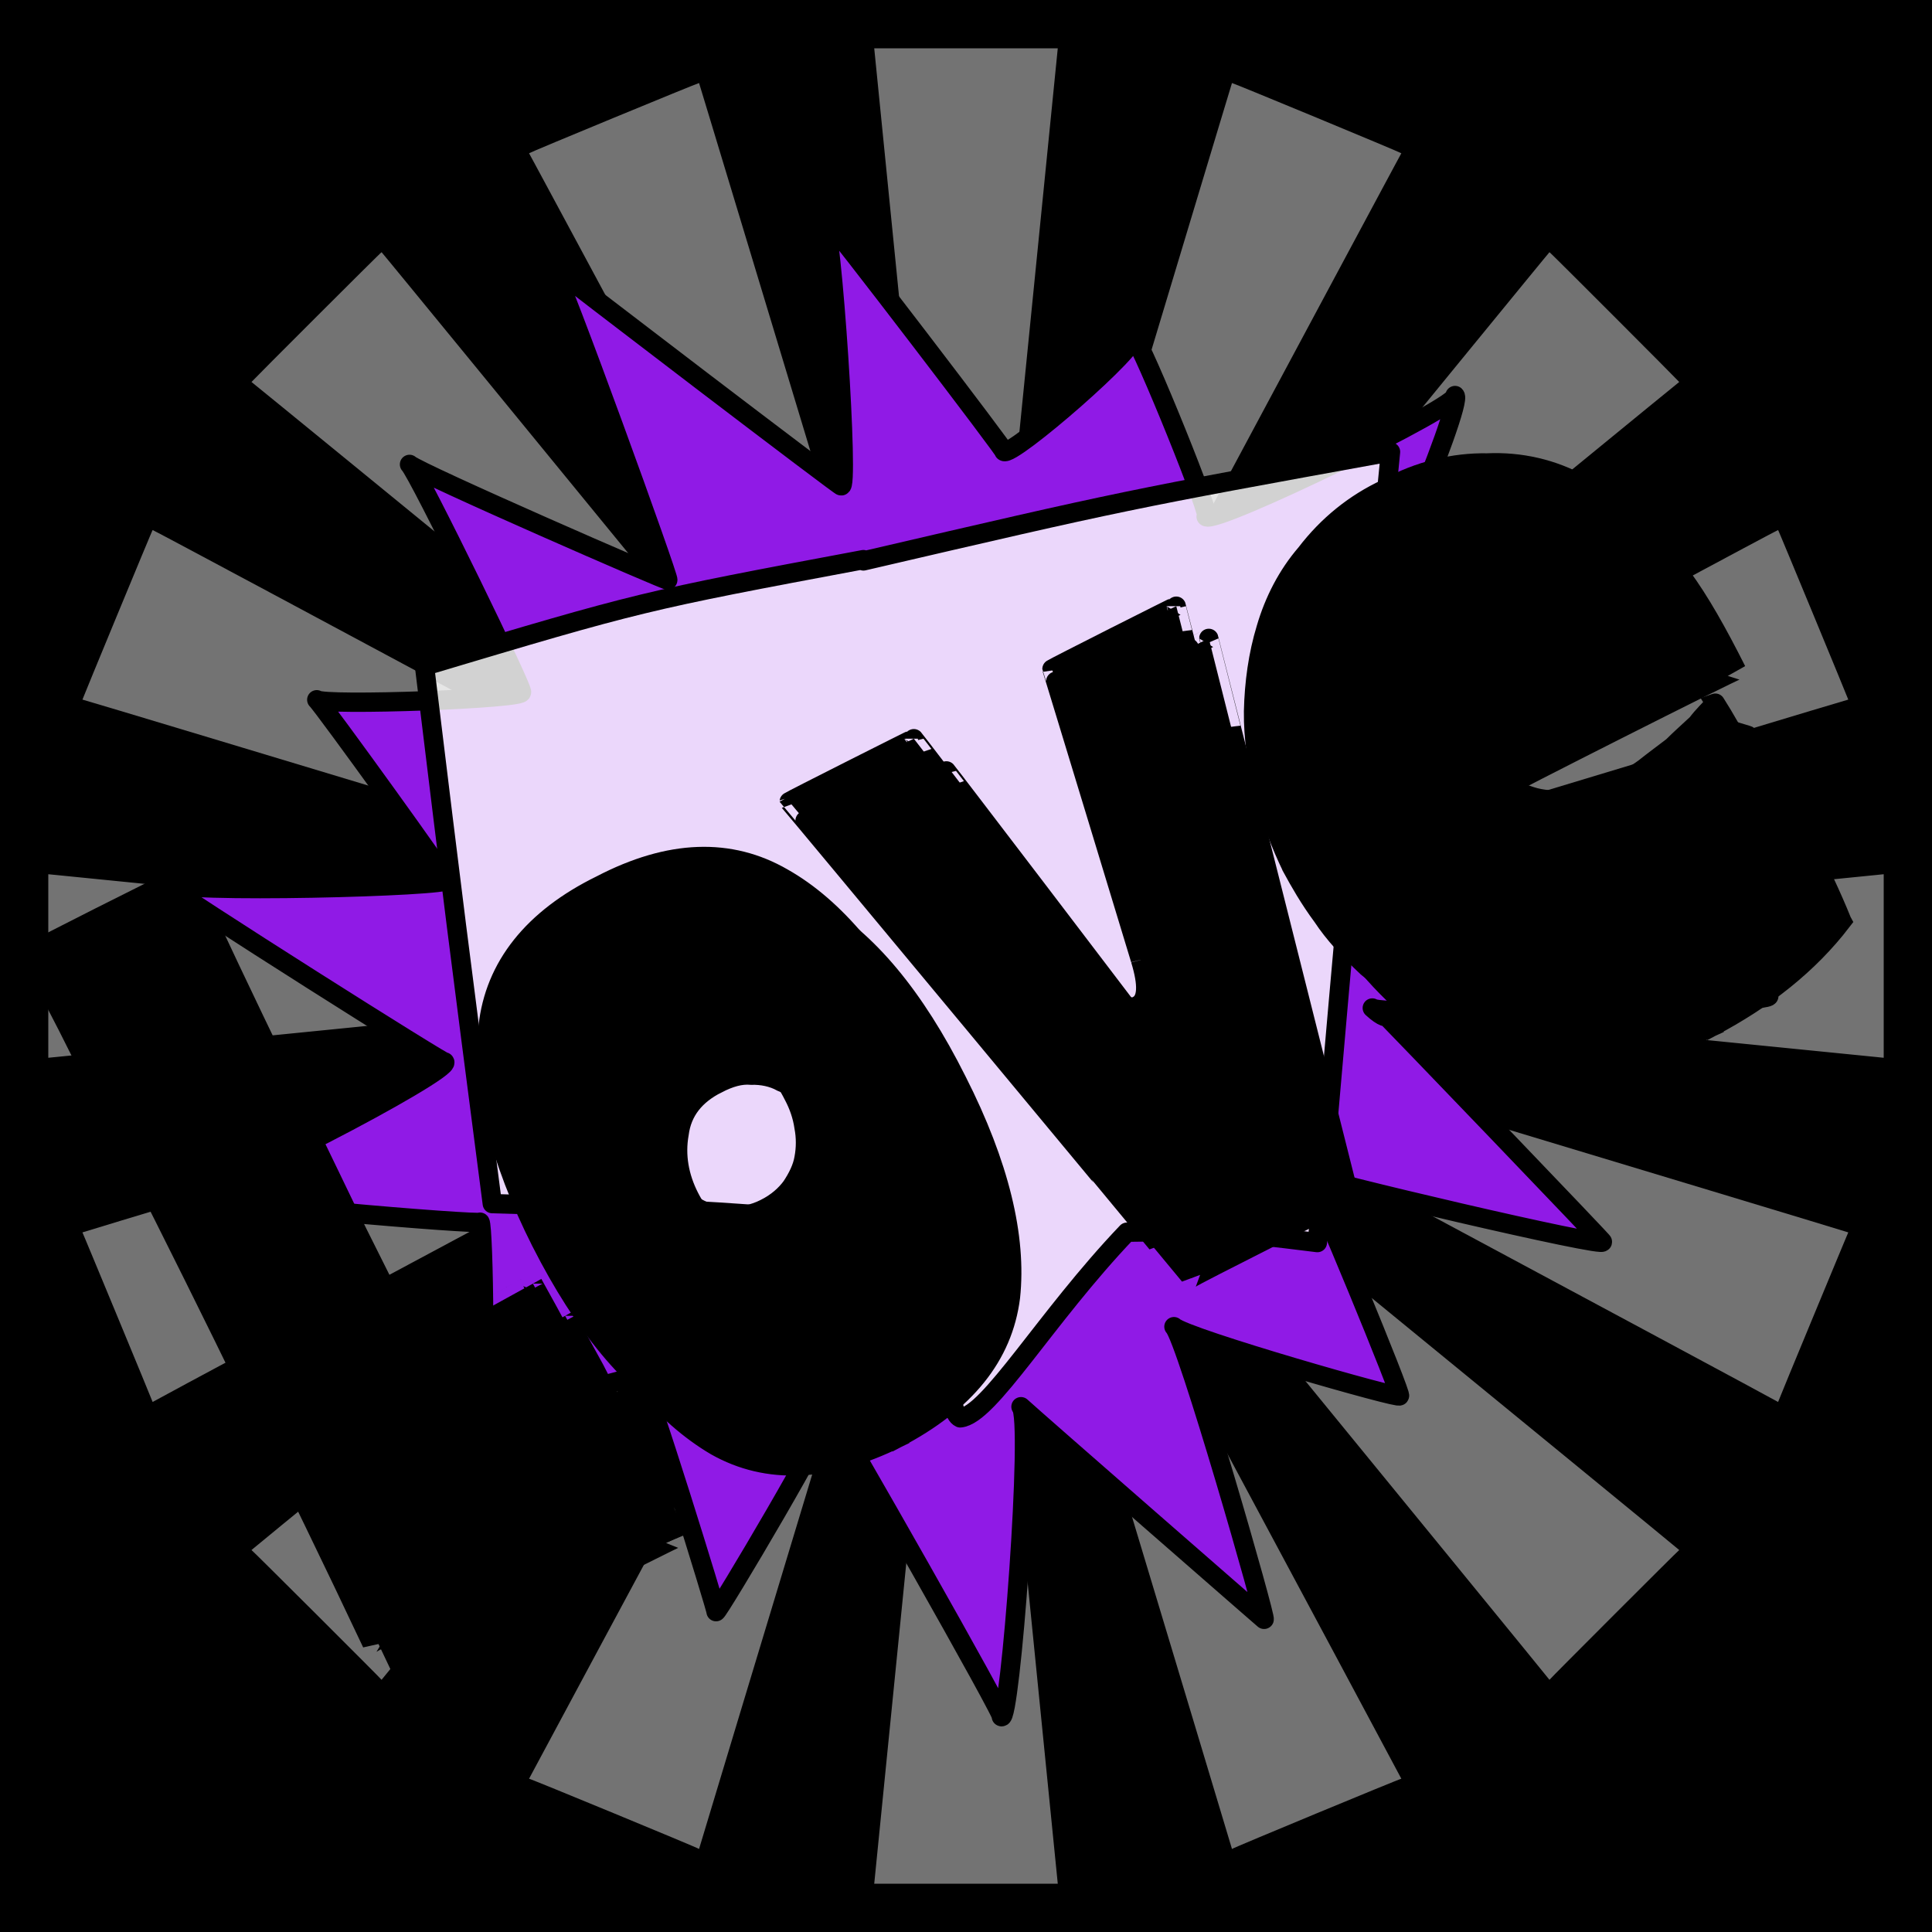
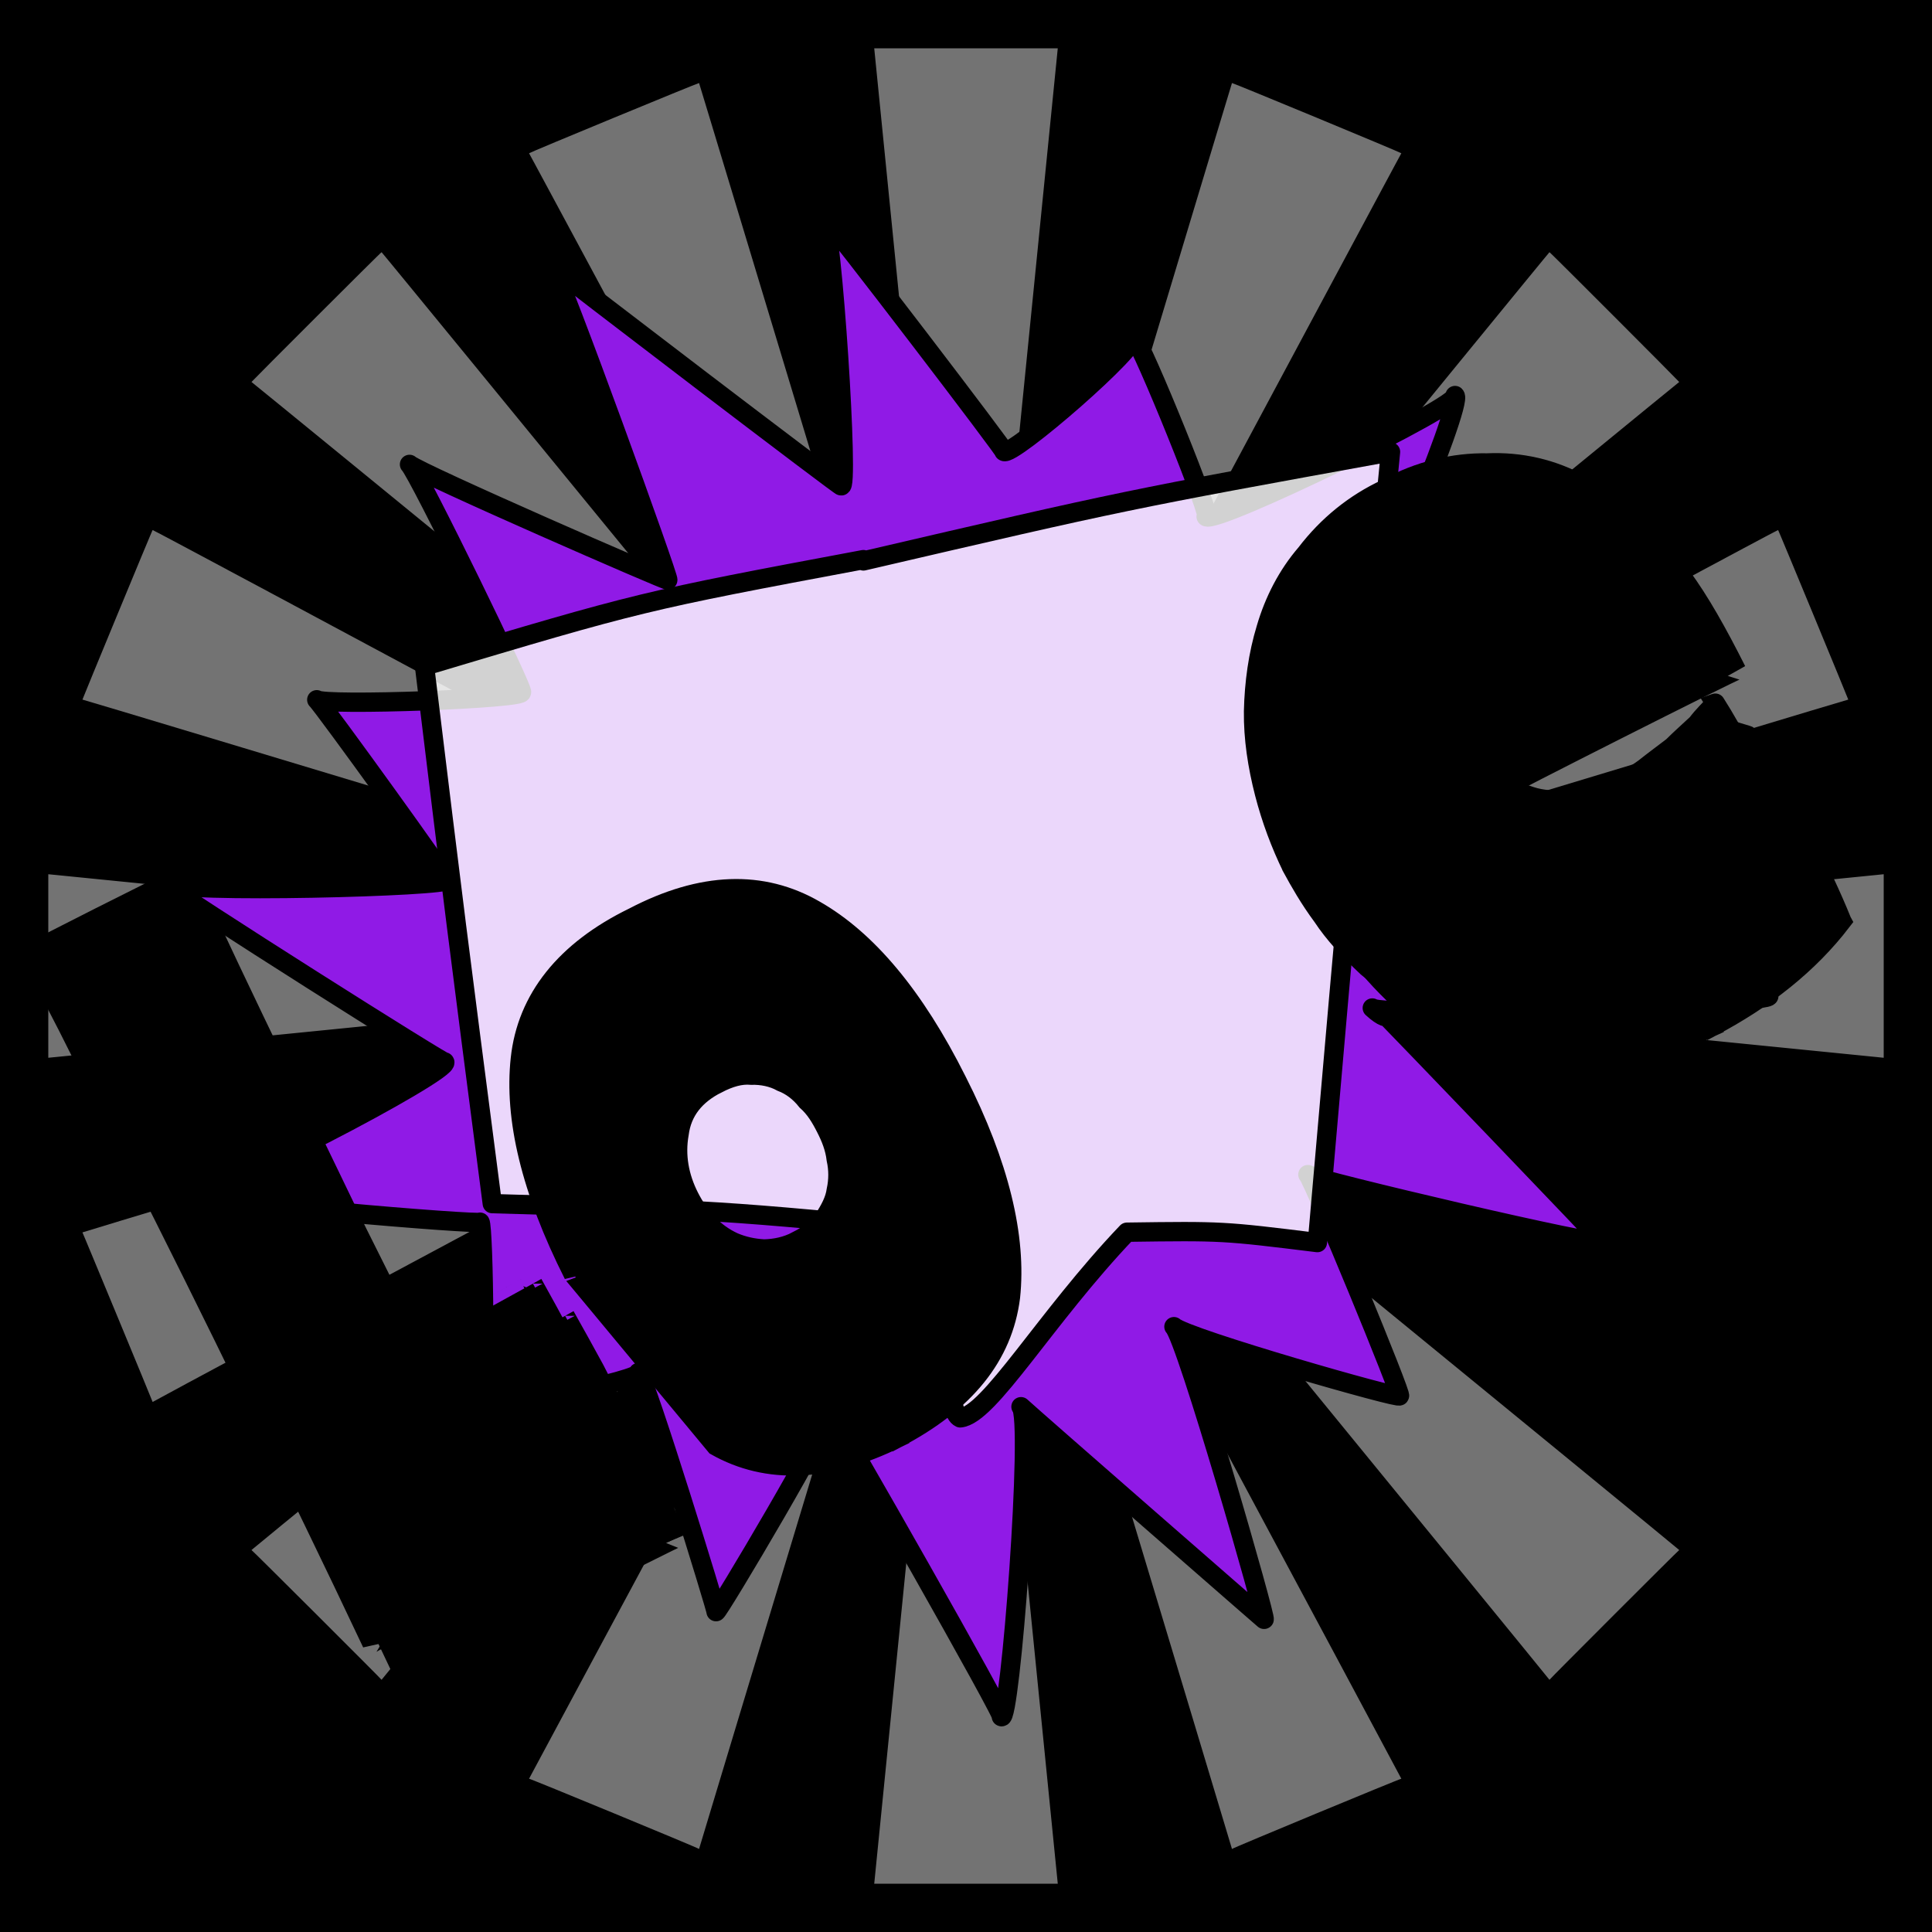
<svg xmlns="http://www.w3.org/2000/svg" id="svgWorkerArea" version="1.1" viewBox="0 0 600 600" width="100%" height="100%" style="background: white;" css="background:#9b9b9b;">
  <rect x="0" y="0" width="600" height="600" fill="#333333" stroke="none" />
  <path id="back01" fill="url(#fill-Linear-back01)" stroke="#000" stroke-width="1" class="cosito" d="M0 0C0 0 600 0 600 0 600 0 600 600 600 600 600 600 0 600 0 600 0 600 0 0 0 0 0 0 0 0 0 0" fill-opacity="1" />
  <defs id="defsdoc">
    <pattern id="patternBool" x="0" y="0" width="10" height="10" patternUnits="userSpaceOnUse" patternTransform="rotate(35)">
      <circle cx="5" cy="5" r="4" style="stroke: none;fill: #ff000070;" />
    </pattern>
    <linearGradient id="fill-Linear-back01" x1="15%" y1="85%" x2="85%" y2="15%">
      <stop offset="0%" style="stop-color:hsl(10.9,80%,50%);stop-opacity:1;" />
      <stop offset="100%" style="stop-color:hsl(10.9,80%,70%);stop-opacity:1;" />
    </linearGradient>
    <linearGradient id="fill-Linear-text-01" x1="15%" y1="85%" x2="85%" y2="15%">
      <stop offset="0%" style="stop-color:hsl(0, 100%, 50%);stop-opacity:1;" />
      <stop offset="100%" style="stop-color:hsl(60, 100%, 50%);stop-opacity:1;" />
    </linearGradient>
  </defs>
  <g id="rays-01" class="cosito">
    <path id="path-190070960" fill="white" fill-opacity="0.45" stroke="#000" stroke-width="0" class="cloneT grouped" d="M300 300C300 300 271.5 585 271.5 585 271.5 585 328.5 585 328.5 585 328.5 585 300 300 300 300" />
    <path id="path-705765206" fill="white" fill-opacity="0.45" stroke="#000" stroke-width="0" class="cloneT grouped" d="M300 300C300 300 164.3 552.2 164.3 552.399 164.3 552.2 217.1 574 217.1 574.212 217.1 574 300 300 300 300" />
    <path id="path-176291544" fill="white" fill-opacity="0.45" stroke="#000" stroke-width="0" class="cloneT grouped" d="M300 300C300 300 78.1 481.2 78.1 481.373 78.1 481.2 118.5 521.5 118.5 521.678 118.5 521.5 300 300 300 300" />
    <path id="path-330572462" fill="white" fill-opacity="0.45" stroke="#000" stroke-width="0" class="cloneT grouped" d="M300 300C300 300 25.6 382.6 25.6 382.734 25.6 382.6 47.4 435.2 47.4 435.395 47.4 435.2 300 300 300 300" />
    <path id="path-935283015" fill="white" fill-opacity="0.45" stroke="#000" stroke-width="0" class="cloneT grouped" d="M300 300C300 300 15 271.5 15 271.5 15 271.5 15 328.5 15 328.5 15 328.5 300 300 300 300" />
    <path id="path-53898061" fill="white" fill-opacity="0.45" stroke="#000" stroke-width="0" class="cloneT grouped" d="M300 300C300 300 47.4 164.3 47.4 164.605 47.4 164.3 25.6 217.1 25.6 217.266 25.6 217.1 300 300 300 300" />
    <path id="path-732026618" fill="white" fill-opacity="0.45" stroke="#000" stroke-width="0" class="cloneT grouped" d="M300 300C300 300 118.5 78.1 118.5 78.322 118.5 78.1 78.1 118.5 78.1 118.627 78.1 118.5 300 300 300 300" />
    <path id="path-213515937" fill="white" fill-opacity="0.45" stroke="#000" stroke-width="0" class="cloneT grouped" d="M300 300C300 300 217.1 25.6 217.1 25.788 217.1 25.6 164.3 47.4 164.3 47.601 164.3 47.4 300 300 300 300" />
    <path id="path-741795085" fill="white" fill-opacity="0.45" stroke="#000" stroke-width="0" class="cloneT grouped" d="M300 300C300 300 328.5 15 328.5 15 328.5 15 271.5 15 271.5 15 271.5 15 300 300 300 300" />
    <path id="path-238331998" fill="white" fill-opacity="0.45" stroke="#000" stroke-width="0" class="cloneT grouped" d="M300 300C300 300 435.2 47.4 435.2 47.601 435.2 47.4 382.6 25.6 382.6 25.788 382.6 25.6 300 300 300 300" />
    <path id="path-455881470" fill="white" fill-opacity="0.45" stroke="#000" stroke-width="0" class="cloneT grouped" d="M300 300C300 300 521.5 118.5 521.5 118.627 521.5 118.5 481.2 78.1 481.2 78.322 481.2 78.1 300 300 300 300" />
    <path id="path-904061160" fill="white" fill-opacity="0.45" stroke="#000" stroke-width="0" class="cloneT grouped" d="M300 300C300 300 574 217.1 574 217.266 574 217.1 552.2 164.3 552.2 164.605 552.2 164.3 300 300 300 300" />
    <path id="path-915001568" fill="white" fill-opacity="0.45" stroke="#000" stroke-width="0" class="cloneT grouped" d="M300 300C300 300 585 328.5 585 328.5 585 328.5 585 271.5 585 271.5 585 271.5 300 300 300 300" />
-     <path id="path-203995254" fill="white" fill-opacity="0.45" stroke="#000" stroke-width="0" class="cloneT grouped" d="M300 300C300 300 552.2 435.2 552.2 435.395 552.2 435.2 574 382.6 574 382.734 574 382.6 300 300 300 300" />
    <path id="path-236931667" fill="white" fill-opacity="0.45" stroke="#000" stroke-width="0" class="cloneT grouped" d="M300 300C300 300 481.2 521.5 481.2 521.678 481.2 521.5 521.5 481.2 521.5 481.373 521.5 481.2 300 300 300 300" />
    <path id="path-320555013" fill="white" fill-opacity="0.45" stroke="#000" stroke-width="0" class="cloneT grouped" d="M300 300C300 300 382.6 574 382.6 574.212 382.6 574 435.2 552.2 435.2 552.399 435.2 552.2 300 300 300 300" />
  </g>
  <path id="fig-02" fill="rgb(144,26,230)" stroke="black" stroke-linecap="round" stroke-linejoin="round" stroke-width="6" class="cosito" d="M429.776 314.789C431.376 316.309 500.376 388.109 497.576 385.611 500.376 388.109 407.876 366.309 406.176 364.78 407.876 366.309 436.176 435.009 434.576 433.458 436.176 435.009 368.376 415.609 364.576 412.007 368.376 415.609 393.676 503.909 392.576 502.901 393.676 503.909 320.876 440.409 317.076 436.866 320.876 440.409 313.676 535.609 310.976 533.11 313.676 535.609 259.176 439.809 257.576 438.263 259.176 439.809 222.876 501.009 222.376 500.517 222.876 501.009 200.476 428.309 198.276 426.245 200.476 428.309 151.176 438.609 148.476 436.038 151.176 438.609 150.176 380.509 149.076 379.557 150.176 380.509 62.276 373.509 58.476 369.93 62.276 373.509 140.876 332.309 138.076 329.786 140.876 332.309 54.476 277.709 50.676 274.131 54.476 277.709 140.876 275.309 138.676 273.305 140.876 275.309 100.476 219.309 98.376 217.313 100.476 219.309 164.076 217.009 161.876 214.935 164.076 217.009 129.876 146.809 127.176 144.222 129.876 146.809 208.476 181.109 207.376 180.141 208.476 181.109 173.476 84.409 171.276 82.408 173.476 84.409 263.876 153.409 261.176 150.822 263.876 153.409 258.376 69.409 255.576 66.842 258.376 69.409 313.976 142.209 311.776 140.184 313.976 142.209 354.676 106.909 351.976 104.391 354.676 106.909 377.376 163.009 374.576 160.445 377.376 163.009 454.576 125.409 451.876 122.838 454.576 125.409 422.576 201.809 419.776 199.312 422.576 201.809 475.076 218.709 473.476 217.25 475.076 218.709 441.476 264.009 437.676 260.44 441.476 264.009 551.976 311.809 549.276 309.267 551.976 311.809 429.476 316.109 426.176 313.041 429.476 316.109 431.376 316.309 429.776 314.789" fill-opacity="1" vector-effect="none" />
  <path id="fig-03" fill="White" fill-opacity="0.821" stroke="black" stroke-linecap="round" stroke-linejoin="round" stroke-width="6" class="cosito" d="M268.141 174.201C349.655 155.249 349.655 155.249 431.838 140.33 420.145 259.281 420.145 259.281 409.121 385.894 379.722 382.265 379.722 382.265 349.989 382.668 324.599 409.281 307.228 439.523 298.207 440.33 290.524 436.701 302.216 380.249 293.865 382.668 223.04 375.814 223.04 375.814 152.885 373.798 141.526 286.298 141.526 286.298 131.838 206.862 199.321 186.701 199.321 186.701 268.141 173.798" />
  <g id="text-01" class="cosito">
    <path id="letter-584574602" fill="rgb(0,0,0)" fill-opacity="1" stroke="rgb(0,0,0)" stroke-width="6" d="M19,306.112C19,305.9,63.3,283.5,63.4,283.71C74.7,307.9,84.2,327.5,91.9,343.387C99.5,358.8,105.8,372.1,111,382.733C116.1,393,120.6,401.9,124.3,409.231C127.9,416.3,131.5,423.3,135.3,430.9C135.3,430.9,135.3,430.9,135.3,430.9C135.3,430.9,175.5,408.6,175.5,408.644C178.5,414,181.7,419.7,184.7,425.253C187.5,430.7,190.3,436.2,193.2,441.961C193.1,441.7,193.1,441.7,193.2,441.961C196,447.5,199,453.5,201.9,459.322C204.6,465,207.4,471.2,210.3,477.566C210.2,477.3,210.2,477.3,210.3,477.566C210.2,477.3,125.5,520.1,125.5,520.343C113.8,495.5,101.7,470.5,89.1,444.74C76.3,418.6,63.9,393.8,51.7,369.588C51.5,369.2,51.5,369.2,51.7,369.588C45.9,358.1,40.4,347.2,35.1,336.693C29.6,325.9,24.3,315.5,19,306.112C19,305.9,19,305.9,19,306.112C19,305.9,19,305.9,19,306.112" vector-effect="none" stroke-opacity="1" />
-     <path id="letter-803614384" fill="rgb(0,0,0)" fill-opacity="1" stroke="rgb(0,0,0)" stroke-width="6" d="M196.7,284.858C196.6,284.5,196.6,284.5,196.7,284.858C218,273.7,236.8,273.2,253.1,282.62C269.2,291.8,284,309.3,297.2,335.679C297.3,335.7,297.3,335.7,297.2,335.679C310.4,361.7,315.8,384.2,313.8,402.842C311.5,421.1,299.8,435.6,278.5,446.721C278.4,446.5,278.4,446.5,278.5,446.721C257.2,457.2,238.3,458.1,222.3,449.045C206.2,439.6,191.3,421.9,178.1,395.855C178.1,395.8,178.1,395.8,178.1,395.855C164.8,369.5,159.6,347.2,161.6,328.823C163.6,310.2,175.5,295.2,196.7,284.858C196.6,284.5,196.6,284.5,196.7,284.858M247.5,385.37C247.5,385.4,247.5,385.4,247.5,385.37C251.3,383.5,254,381,255.8,378.548C257.7,375.7,259.3,372.7,259.7,369.685C260.4,366.5,260.4,363.2,259.7,360.045C259.3,356.5,258,353.3,256.5,350.362C256.4,350.1,256.4,350.1,256.5,350.362C254.8,347,253.1,344.2,250.5,341.901C248.3,339.1,245.6,337.1,242.7,336.007C240,334.5,236.6,333.8,233.3,333.905C230,333.6,226.6,334.6,222.8,336.55C222.8,336.5,222.8,336.5,222.8,336.55C215.9,340,211.8,345.1,210.9,352.099C209.7,358.8,210.9,365.5,214.1,371.773C214,371.5,214,371.5,214.1,371.773C215.6,374.7,217.5,377.6,220,380.104C222.2,382.5,224.9,384.4,227.9,385.777C230.8,387,233.9,387.7,237.3,387.879C240.7,387.8,244.2,387.1,247.5,385.37C247.5,385.4,247.5,385.4,247.5,385.37" vector-effect="none" stroke-opacity="1" />
-     <path id="letter-205161860" fill="rgb(0,0,0)" fill-opacity="1" stroke="rgb(0,0,0)" stroke-width="6" d="M336.7,217.772C336.7,217.7,375.4,198.2,375.4,198.254C375.4,198.2,419.1,371.8,419.2,372.043C419.1,371.8,369.8,396.7,369.9,396.97C369.8,396.7,255.1,258.9,255.1,258.971C255.1,258.9,293.9,239.3,293.9,239.408C293.9,239.3,351.1,314.3,351.3,314.63C353.1,317.6,355.3,319.8,357.4,321.335C359.5,322.6,361.7,323.2,363.3,322.304C363.3,322.3,363.3,322.3,363.3,322.304C366.5,320.8,366.5,315.8,364.2,308.094C364.1,307.8,364.1,307.8,364.2,308.094C364.1,307.8,336.7,217.7,336.7,217.772C336.7,217.7,336.7,217.7,336.7,217.772" vector-effect="none" stroke-opacity="1" />
+     <path id="letter-803614384" fill="rgb(0,0,0)" fill-opacity="1" stroke="rgb(0,0,0)" stroke-width="6" d="M196.7,284.858C196.6,284.5,196.6,284.5,196.7,284.858C218,273.7,236.8,273.2,253.1,282.62C269.2,291.8,284,309.3,297.2,335.679C297.3,335.7,297.3,335.7,297.2,335.679C310.4,361.7,315.8,384.2,313.8,402.842C311.5,421.1,299.8,435.6,278.5,446.721C278.4,446.5,278.4,446.5,278.5,446.721C257.2,457.2,238.3,458.1,222.3,449.045C178.1,395.8,178.1,395.8,178.1,395.855C164.8,369.5,159.6,347.2,161.6,328.823C163.6,310.2,175.5,295.2,196.7,284.858C196.6,284.5,196.6,284.5,196.7,284.858M247.5,385.37C247.5,385.4,247.5,385.4,247.5,385.37C251.3,383.5,254,381,255.8,378.548C257.7,375.7,259.3,372.7,259.7,369.685C260.4,366.5,260.4,363.2,259.7,360.045C259.3,356.5,258,353.3,256.5,350.362C256.4,350.1,256.4,350.1,256.5,350.362C254.8,347,253.1,344.2,250.5,341.901C248.3,339.1,245.6,337.1,242.7,336.007C240,334.5,236.6,333.8,233.3,333.905C230,333.6,226.6,334.6,222.8,336.55C222.8,336.5,222.8,336.5,222.8,336.55C215.9,340,211.8,345.1,210.9,352.099C209.7,358.8,210.9,365.5,214.1,371.773C214,371.5,214,371.5,214.1,371.773C215.6,374.7,217.5,377.6,220,380.104C222.2,382.5,224.9,384.4,227.9,385.777C230.8,387,233.9,387.7,237.3,387.879C240.7,387.8,244.2,387.1,247.5,385.37C247.5,385.4,247.5,385.4,247.5,385.37" vector-effect="none" stroke-opacity="1" />
    <path id="letter-492130698" fill="rgb(0,0,0)" fill-opacity="1" stroke="rgb(0,0,0)" stroke-width="6" d="M539.3,208.219C539.1,207.9,466,244.8,466.2,245.136C472.3,251.2,479.1,255.6,486.7,257.686C494,259.5,502.8,258.4,512.2,253.691C512.2,253.7,512.2,253.7,512.2,253.691C514.9,252.3,517.9,250.6,520.8,248.531C523.6,246.3,526.5,244.2,529.4,241.88C532.1,239.4,534.6,237.1,537,234.762C539.1,232.2,541.3,230.2,542.8,228.37C542.9,228.4,542.9,228.4,542.8,228.37C545.7,233.2,548.7,238.3,551.6,244.11C554.4,249.7,557.4,255.2,560.3,260.859C560.2,260.8,560.2,260.8,560.3,260.859C564.9,270,568.8,278.1,572,286.066C571.8,285.7,571.8,285.7,572,286.066C561.8,299.4,548,310.3,531.4,319.02C531.3,318.8,531.3,318.8,531.4,319.02C523.5,322.7,514.7,325.8,505.9,328.58C497.3,330.7,487.8,331.3,478.1,330.199C478,330,478,330,478.1,330.199C469,329.3,460.9,326.9,453.9,323.266C446.7,319.5,440.4,315.1,434.6,310.39C429.1,305.2,424.4,300.1,420.7,294.635C416.6,289.1,413.6,283.9,411.3,279.386C411.2,279.1,411.2,279.1,411.3,279.386C407.7,272.3,404.9,264.5,402.7,256.37C400.5,247.9,399.3,239.3,399.4,230.87C399.5,222.1,400.8,213.4,403.3,205.136C405.8,196.7,409.9,188.6,415.6,181.869C415.6,181.8,415.6,181.8,415.6,181.869C422.4,173.2,430.8,166.3,440.5,161.755C440.4,161.4,440.4,161.4,440.5,161.755C450.8,156.2,461.7,153.7,471.9,153.777C482.3,153.4,492.2,155.7,501.2,160.595C501.1,160.3,501.1,160.3,501.2,160.595C509.5,164.8,516.6,171.1,522.3,179.097C527.9,186.7,533.4,196.5,539.3,208.219C539.1,207.9,539.1,207.9,539.3,208.219C539.1,207.9,539.1,207.9,539.3,208.219M456.7,188.959C456.8,189,456.8,189,456.7,188.959C453,190.9,450.3,193.9,448.7,198.757C446.8,203.6,447.4,209.7,450.2,218.148C450.1,217.8,450.1,217.8,450.2,218.148C450.1,217.8,484.1,200.7,484.2,200.974C480.1,194.2,475.3,190,470.4,188.461C465.1,186.7,460.8,187,456.7,188.959C456.8,189,456.8,189,456.7,188.959" vector-effect="none" stroke-opacity="1" />
  </g>
  <g id="text-02" class="cosito cloneTXT">
    <path id="letter-584574602" fill="url(#fill-Linear-text-01)" fill-opacity="1" stroke="#000000" stroke-width="6" class="cloneTXT" d="M9 296.112C9 295.8 53.2 273.5 53.4 273.71 64.6 297.8 74.1 317.5 81.9 333.387 89.5 348.7 95.8 362.1 101 372.733 106 383 110.5 391.8 114.3 399.231 117.9 406.2 121.5 413.2 125.3 420.9 125.3 420.8 125.3 420.8 125.3 420.9 125.3 420.8 165.5 398.6 165.5 398.644 168.5 404 171.6 409.7 174.6 415.253 177.5 420.7 180.3 426.2 183.1 431.961 183.1 431.7 183.1 431.7 183.1 431.961 186 437.5 189 443.5 191.8 449.322 194.6 455 197.3 461.2 200.3 467.566 200.1 467.2 200.1 467.2 200.3 467.566 200.1 467.2 115.5 510 115.5 510.343 103.8 485.5 91.6 460.5 79 434.74 66.3 408.6 53.9 383.7 41.7 359.588 41.5 359.2 41.5 359.2 41.7 359.588 35.9 348.1 30.4 337.2 25 326.693 19.6 315.8 14.2 305.5 9 296.112 9 295.8 9 295.8 9 296.112 9 295.8 9 295.8 9 296.112" />
-     <path id="letter-803614384" fill="url(#fill-Linear-text-01)" fill-opacity="1" stroke="#000000" stroke-width="6" class="cloneTXT" d="M186.6 274.858C186.6 274.5 186.6 274.5 186.6 274.858 208 263.7 226.8 263.2 243.1 272.62 259.2 281.7 274 299.2 287.2 325.679 287.2 325.7 287.2 325.7 287.2 325.679 300.3 351.7 305.7 374.2 303.7 392.842 301.5 411.1 289.7 425.6 268.5 436.721 268.3 436.5 268.3 436.5 268.5 436.721 247.2 447.2 228.3 448.1 212.3 439.045 196.1 429.6 181.3 411.8 168.1 385.855 168.1 385.7 168.1 385.7 168.1 385.855 154.8 359.5 149.6 337.2 151.6 318.822 153.6 300.2 165.5 285.2 186.6 274.858 186.6 274.5 186.6 274.5 186.6 274.858M237.5 375.37C237.5 375.3 237.5 375.3 237.5 375.37 241.3 373.5 244 371 245.8 368.548 247.7 365.7 249.2 362.7 249.7 359.685 250.3 356.5 250.3 353.2 249.7 350.045 249.2 346.5 248 343.2 246.5 340.362 246.3 340.1 246.3 340.1 246.5 340.362 244.8 337 243.1 334.2 240.5 331.901 238.3 329.1 235.6 327.1 232.6 326.007 230 324.5 226.6 323.7 223.3 323.905 220 323.6 216.6 324.6 212.8 326.55 212.8 326.5 212.8 326.5 212.8 326.55 205.8 330 201.8 335.1 200.8 342.099 199.6 348.7 200.8 355.5 204.1 361.773 204 361.5 204 361.5 204.1 361.773 205.6 364.7 207.5 367.6 210 370.104 212.1 372.5 214.8 374.3 217.8 375.777 220.8 377 223.8 377.7 227.3 377.879 230.6 377.7 234.1 377.1 237.5 375.37 237.5 375.3 237.5 375.3 237.5 375.37" />
-     <path id="letter-205161860" fill="url(#fill-Linear-text-01)" fill-opacity="1" stroke="#000000" stroke-width="6" class="cloneTXT" d="M326.7 207.772C326.7 207.6 365.3 188.1 365.3 188.254 365.3 188.1 409.1 361.7 409.2 362.043 409.1 361.7 359.7 386.7 359.8 386.97 359.7 386.7 245.1 248.8 245.1 248.971 245.1 248.8 283.8 229.3 283.8 229.408 283.8 229.3 341.1 304.2 341.2 304.63 343.1 307.6 345.2 309.7 347.3 311.335 349.5 312.6 351.7 313.2 353.2 312.304 353.2 312.2 353.2 312.2 353.2 312.304 356.5 310.7 356.5 305.7 354.2 298.094 354.1 297.7 354.1 297.7 354.2 298.094 354.1 297.7 326.7 207.6 326.7 207.772 326.7 207.6 326.7 207.6 326.7 207.772" />
    <path id="letter-492130698" fill="url(#fill-Linear-text-01)" fill-opacity="1" stroke="#000000" stroke-width="6" class="cloneTXT" d="M529.2 198.219C529 197.8 456 234.8 456.2 235.136 462.2 241.1 469.1 245.6 476.7 247.686 484 249.5 492.7 248.3 502.2 243.691 502.2 243.6 502.2 243.6 502.2 243.691 504.9 242.3 507.9 240.6 510.7 238.531 513.5 236.3 516.5 234.1 519.4 231.88 522 229.3 524.5 227.1 527 224.762 529 222.1 531.2 220.1 532.7 218.37 532.9 218.3 532.9 218.3 532.7 218.37 535.7 223.1 538.7 228.3 541.5 234.11 544.4 239.6 547.4 245.1 550.2 250.859 550.2 250.7 550.2 250.7 550.2 250.859 554.9 260 558.7 268.1 562 276.066 561.7 275.7 561.7 275.7 562 276.066 551.7 289.3 538 300.2 521.4 309.021 521.2 308.7 521.2 308.7 521.4 309.021 513.5 312.7 504.7 315.7 495.8 318.58 487.2 320.7 477.7 321.2 468.1 320.199 468 320 468 320 468.1 320.199 459 319.2 450.8 316.8 443.8 313.266 436.7 309.5 430.3 305.1 424.6 300.39 419.1 295.2 414.3 290.1 410.7 284.635 406.6 279.1 403.6 273.8 401.2 269.386 401.2 269.1 401.2 269.1 401.2 269.386 397.7 262.2 394.8 254.5 392.7 246.37 390.5 237.8 389.2 229.3 389.3 220.87 389.5 212.1 390.7 203.3 393.2 195.136 395.7 186.6 399.8 178.6 405.6 171.869 405.6 171.8 405.6 171.8 405.6 171.869 412.3 163.1 420.7 156.3 430.5 151.755 430.3 151.3 430.3 151.3 430.5 151.755 440.7 146.1 451.7 143.6 461.8 143.777 472.2 143.3 482.2 145.6 491.2 150.595 491.1 150.3 491.1 150.3 491.2 150.595 499.5 154.8 506.5 161.1 512.2 169.097 517.9 176.6 523.4 186.5 529.2 198.219 529 197.8 529 197.8 529.2 198.219 529 197.8 529 197.8 529.2 198.219M446.7 178.959C446.7 179 446.7 179 446.7 178.959 443 180.8 440.2 183.8 438.7 188.757 436.7 193.6 437.3 199.6 440.2 208.148 440.1 207.8 440.1 207.8 440.2 208.148 440.1 207.8 474.1 190.6 474.2 190.974 470.1 184.1 465.2 180 460.3 178.461 455.1 176.6 450.7 177 446.7 178.959 446.7 179 446.7 179 446.7 178.959" />
  </g>
</svg>